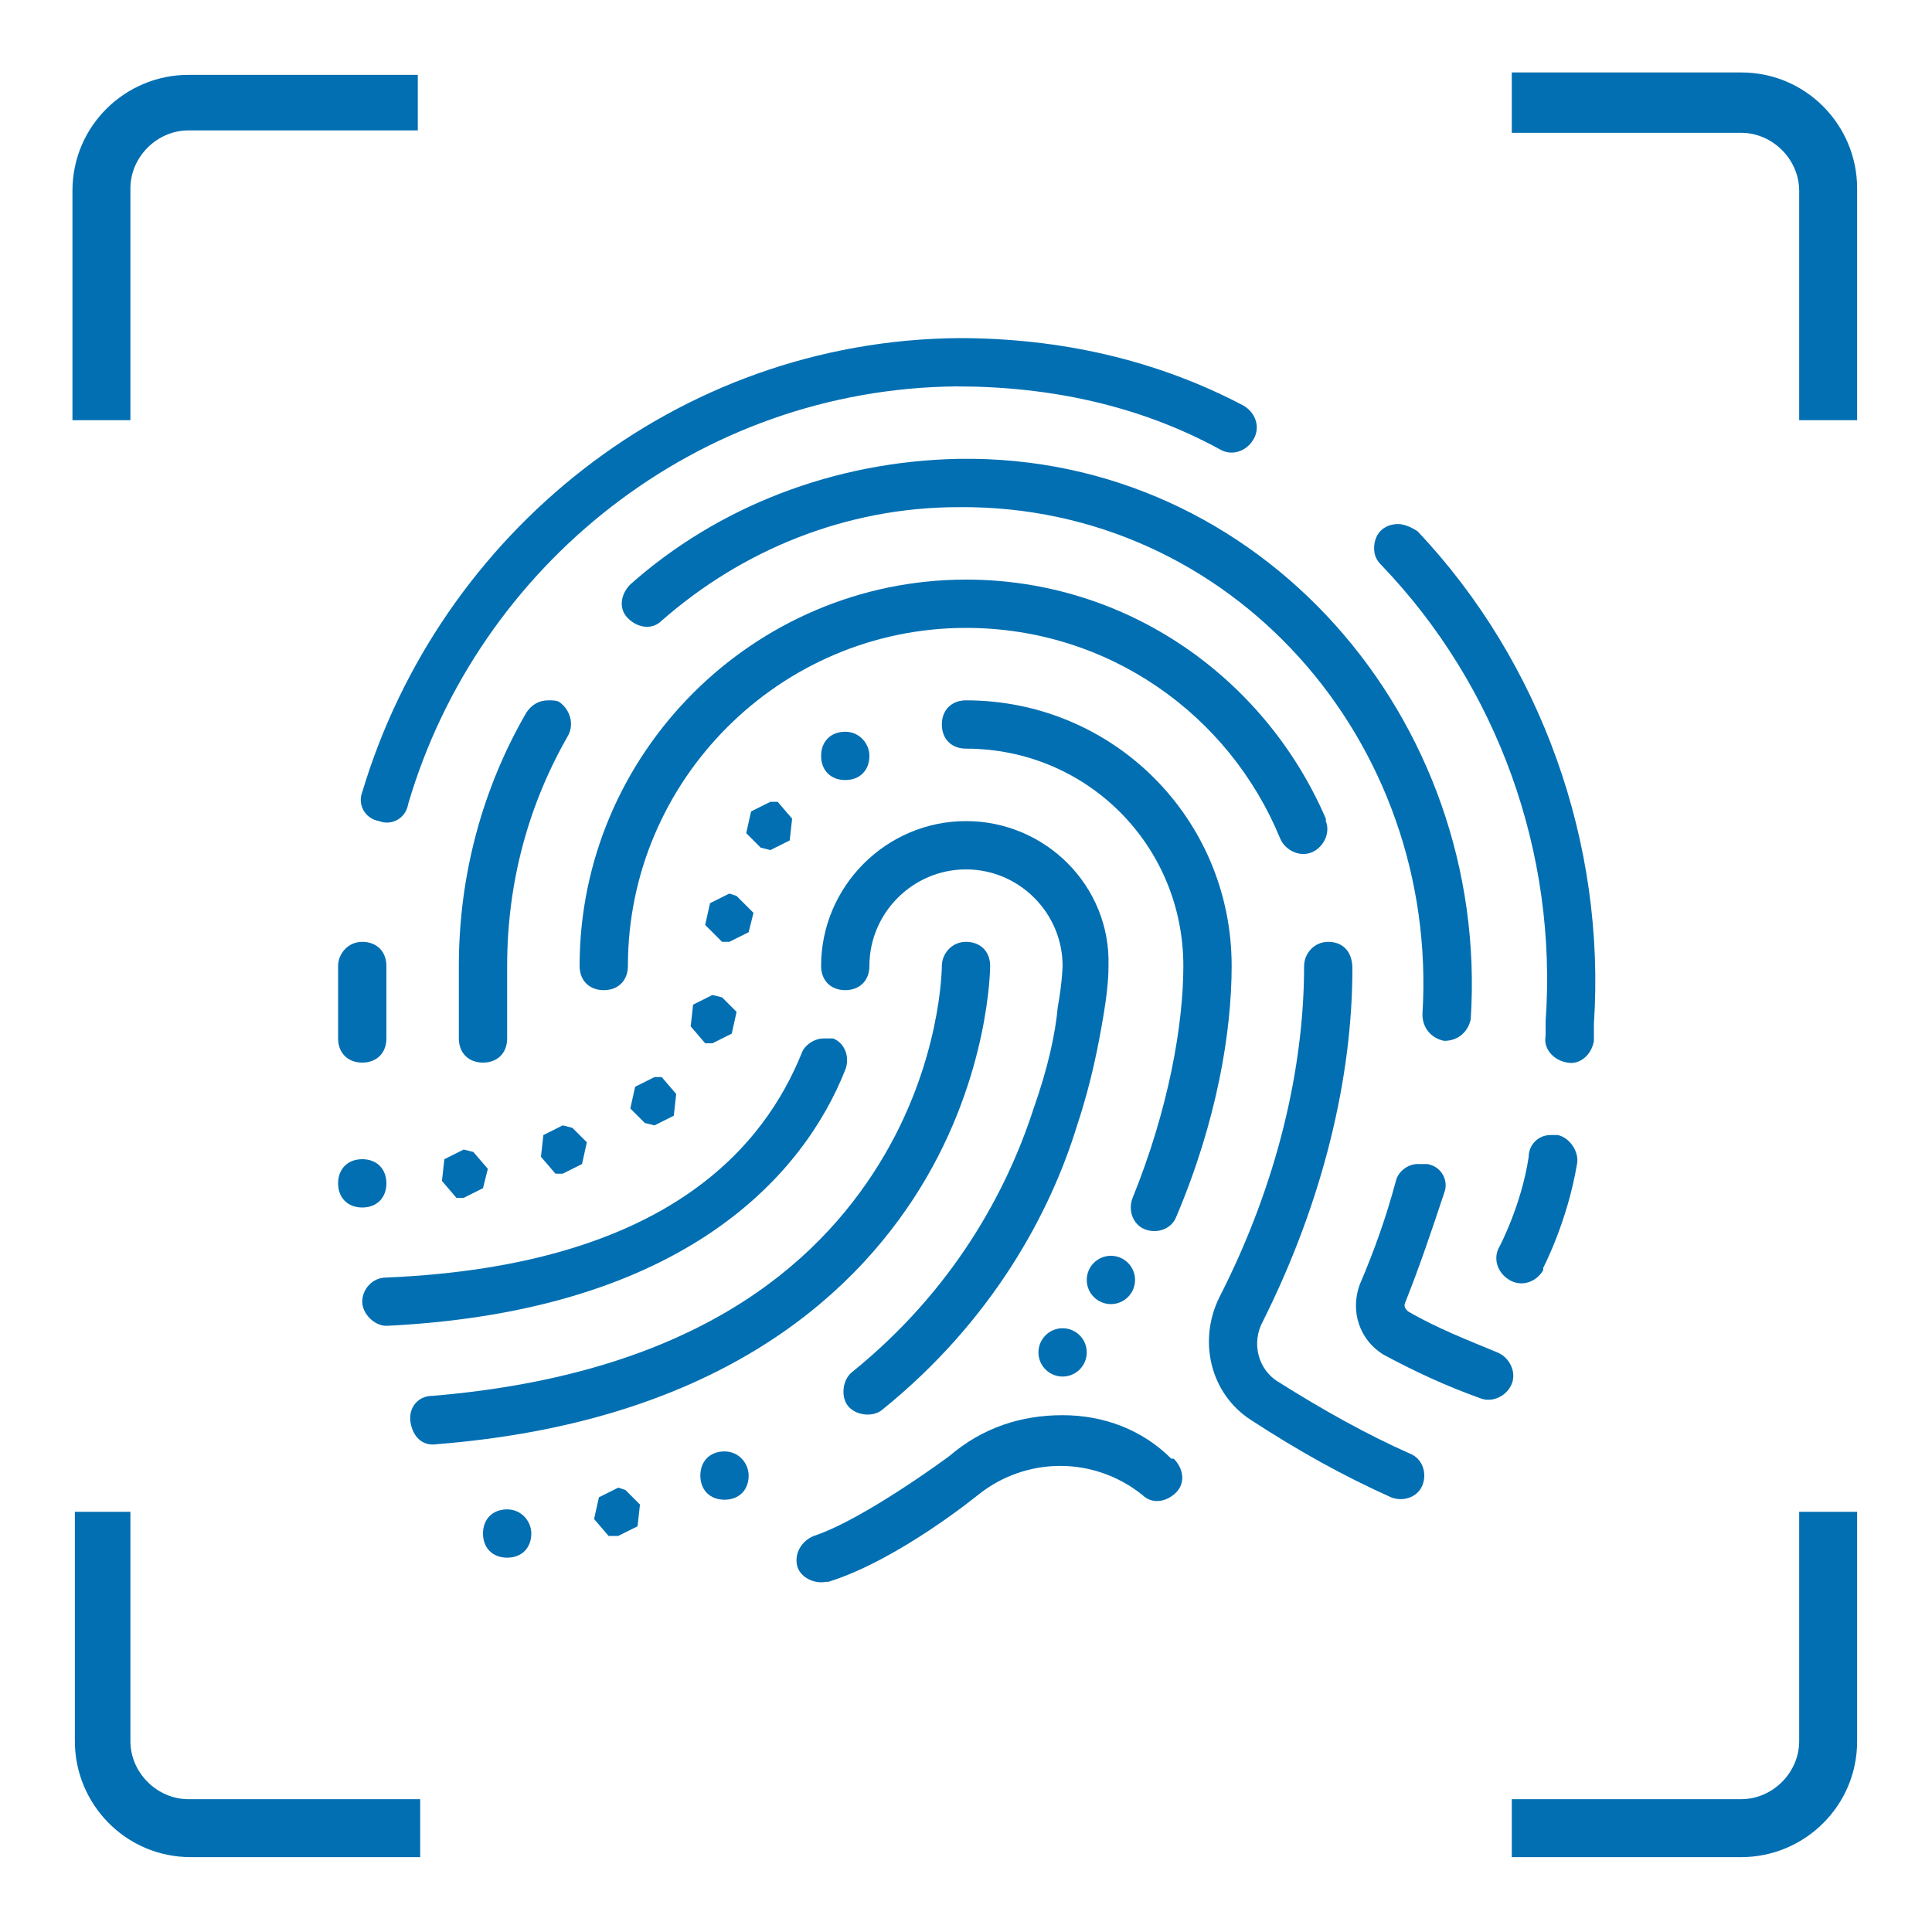
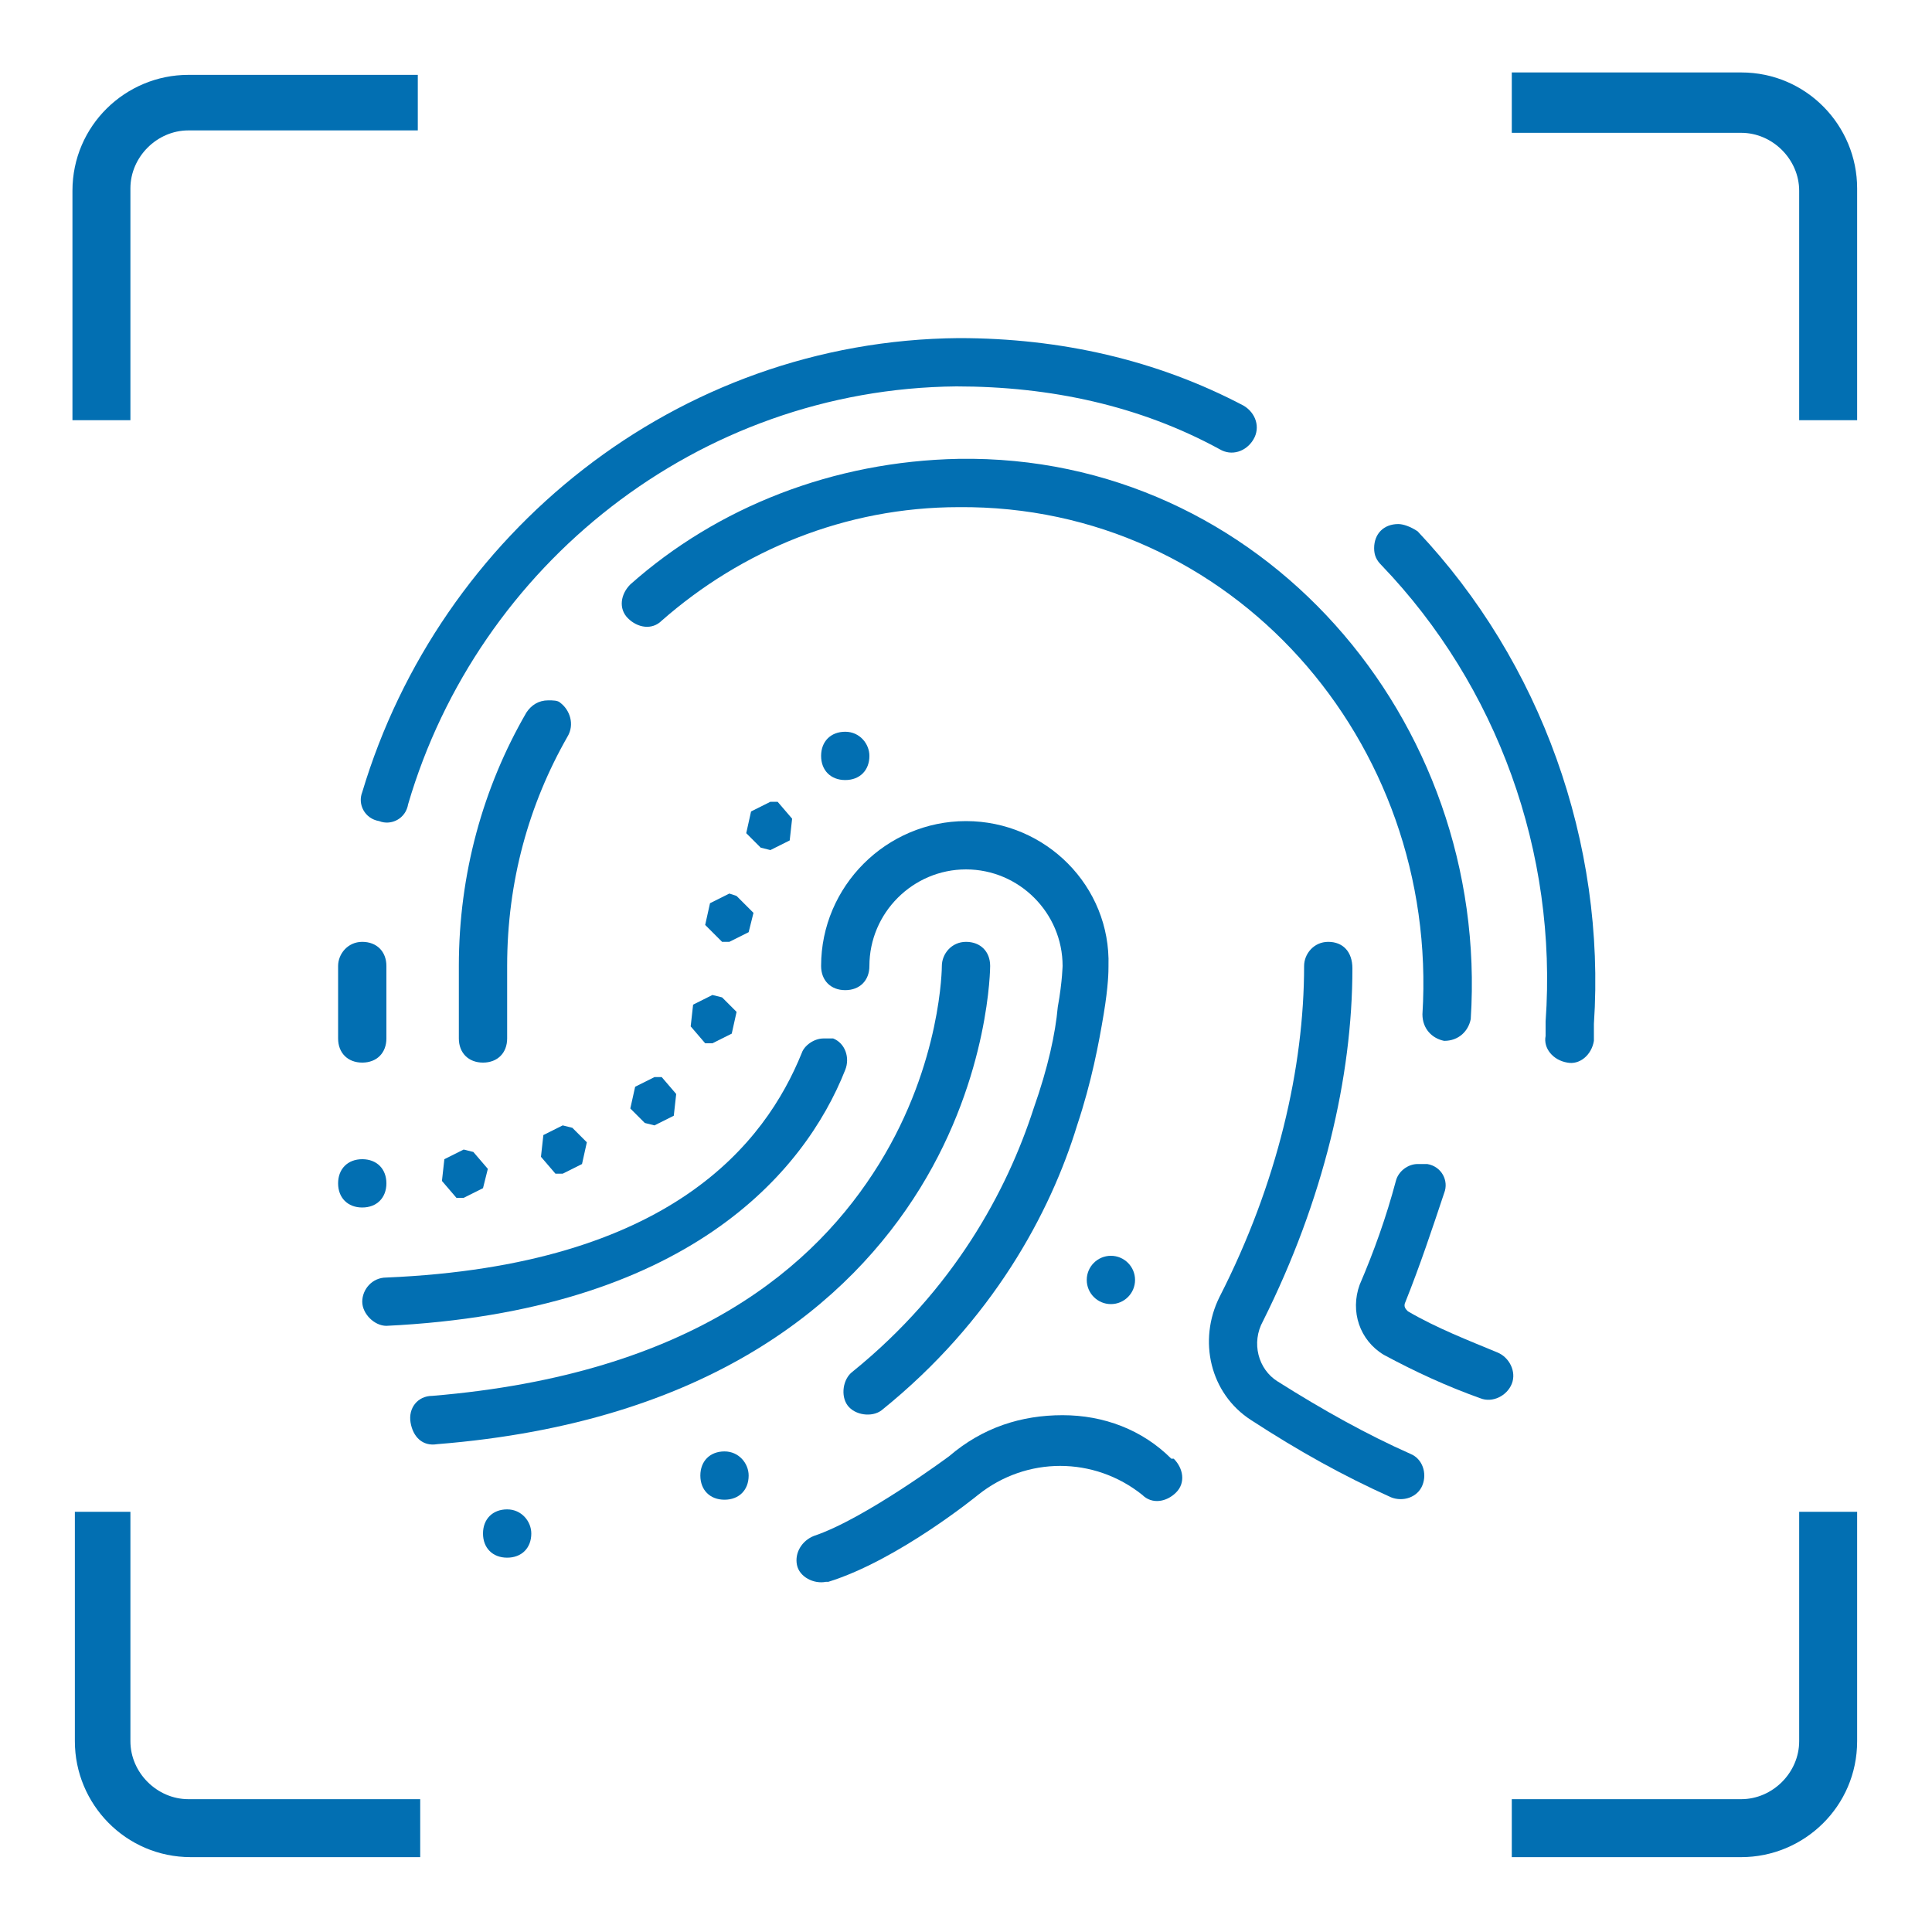
<svg xmlns="http://www.w3.org/2000/svg" version="1.1" id="Camada_1" x="0px" y="0px" viewBox="0 0 80 80" style="enable-background:new 0 0 80 80;" xml:space="preserve">
  <style type="text/css">
	.st0{fill:#026FB2;}
</style>
  <path class="st0" d="M7.8,3.1c-2.6,0-4.8,2.1-4.8,4.8v9.5h2.4V7.8c0-1.3,1.1-2.4,2.4-2.4h9.5V3.1H7.8z" />
  <path class="st0" d="M62.6,3.1v2.4h9.5c1.3,0,2.4,1.1,2.4,2.4v9.5h2.4V7.8c0-2.6-2.1-4.8-4.8-4.8H62.6z" />
  <path class="st0" d="M39.7,14C28,14.1,18.2,22.1,15,32.8c-0.2,0.5,0.1,1.1,0.7,1.2c0.5,0.2,1.1-0.1,1.2-0.7c0,0,0,0,0,0  c2.9-9.9,12-17.2,22.7-17.3c3.9,0,7.6,0.8,10.9,2.6c0.5,0.3,1.1,0.1,1.4-0.4c0.3-0.5,0.1-1.1-0.4-1.4c0,0,0,0,0,0  C47.9,14.9,43.9,14,39.7,14L39.7,14L39.7,14z" />
  <path class="st0" d="M39.7,19c-5.2,0.1-10,2-13.6,5.2c-0.4,0.4-0.5,1-0.1,1.4c0.4,0.4,1,0.5,1.4,0.1c0,0,0,0,0,0  c3.3-2.9,7.6-4.7,12.3-4.7c11.3-0.1,19.9,9.7,19.2,21c0,0.6,0.4,1,0.9,1.1c0.6,0,1-0.4,1.1-0.9C61.7,29.8,52.2,18.8,39.7,19z" />
  <path class="st0" d="M57.9,21.7c-0.6,0-1,0.4-1,1c0,0.3,0.1,0.5,0.3,0.7c4.8,5,7.3,11.9,6.8,18.9c0,0.2,0,0.4,0,0.6  c-0.1,0.5,0.3,1,0.9,1.1c0.5,0.1,1-0.3,1.1-0.9c0,0,0,0,0-0.1c0-0.2,0-0.4,0-0.6c0.5-7.5-2.2-15-7.3-20.4  C58.4,21.8,58.1,21.7,57.9,21.7z" />
-   <path class="st0" d="M40,24c-8.8,0-16,7.2-16,16c0,0.6,0.4,1,1,1c0.6,0,1-0.4,1-1c0,0,0,0,0,0c0-7.7,6.3-14,14-14  c5.9,0,10.9,3.6,13,8.7c0.2,0.5,0.8,0.8,1.3,0.6c0.5-0.2,0.8-0.8,0.6-1.3c0,0,0,0,0-0.1C52.4,28.1,46.7,24,40,24z" />
  <path class="st0" d="M22.7,29c-0.4,0-0.7,0.2-0.9,0.5C20,32.6,19,36.2,19,40v3c0,0.6,0.4,1,1,1c0.6,0,1-0.4,1-1c0,0,0,0,0,0v-3  c0-3.5,0.9-6.7,2.5-9.5c0.3-0.5,0.1-1.1-0.3-1.4C23.1,29,22.9,29,22.7,29z" />
-   <path class="st0" d="M40,29c-0.6,0-1,0.4-1,1c0,0.6,0.4,1,1,1c0,0,0,0,0,0c5,0,9,4,9,9c0,2.4-0.6,5.9-2.1,9.6  c-0.2,0.5,0,1.1,0.5,1.3c0.5,0.2,1.1,0,1.3-0.5c1.7-4,2.3-7.7,2.3-10.4C51,33.9,46.1,29,40,29z" />
  <path class="st0" d="M35,30.3c-0.6,0-1,0.4-1,1c0,0.6,0.4,1,1,1c0,0,0,0,0,0c0.6,0,1-0.4,1-1C36,30.8,35.6,30.3,35,30.3  C35,30.3,35,30.3,35,30.3z" />
  <polygon class="st0" points="31.9,33.2 31.1,33.6 30.9,34.5 31.5,35.1 31.9,35.2 32.7,34.8 32.8,33.9 32.2,33.2 " />
  <path class="st0" d="M40,34c-3.3,0-6,2.7-6,6c0,0.6,0.4,1,1,1c0.6,0,1-0.4,1-1c0,0,0,0,0,0c0-2.2,1.8-4,4-4c2.2,0,4,1.8,4,4  c0-0.1,0,0.6-0.2,1.7c-0.1,1.1-0.4,2.5-1,4.2c-1.1,3.4-3.3,7.5-7.5,10.9c-0.4,0.3-0.5,1-0.2,1.4c0.3,0.4,1,0.5,1.4,0.2c0,0,0,0,0,0  c4.6-3.7,7-8.2,8.1-11.8c0.6-1.8,0.9-3.4,1.1-4.6s0.2-1.8,0.2-2C46,36.7,43.3,34,40,34z" />
  <polygon class="st0" points="30.2,37 29.4,37.4 29.2,38.3 29.9,39 30.2,39 31,38.6 31.2,37.8 30.5,37.1 " />
  <path class="st0" d="M15,39c-0.6,0-1,0.5-1,1v3c0,0.6,0.4,1,1,1c0.6,0,1-0.4,1-1c0,0,0,0,0,0v-3C16,39.4,15.6,39,15,39  C15,39,15,39,15,39z" />
  <path class="st0" d="M40,39c-0.6,0-1,0.5-1,1c0,0,0,4-2.6,8.2s-7.7,8.7-18.5,9.6c-0.6,0-1,0.5-0.9,1.1s0.5,1,1.1,0.9  c11.3-0.9,17.1-5.9,20-10.6S41,40,41,40C41,39.4,40.6,39,40,39C40,39,40,39,40,39z" />
  <path class="st0" d="M55,39c-0.6,0-1,0.5-1,1c0,4.2-1.1,9-3.5,13.7c-0.9,1.8-0.4,4,1.3,5.1c2,1.3,3.8,2.3,5.8,3.2  c0.5,0.2,1.1,0,1.3-0.5c0.2-0.5,0-1.1-0.5-1.3l0,0c-1.8-0.8-3.6-1.8-5.5-3c0,0,0,0,0,0c-0.8-0.5-1.1-1.6-0.6-2.5  c2.5-5,3.7-10.1,3.7-14.6C56,39.4,55.6,39,55,39C55,39,55,39,55,39z" />
  <polygon class="st0" points="29.5,41.2 28.7,41.6 28.6,42.5 29.2,43.2 29.5,43.2 30.3,42.8 30.5,41.9 29.9,41.3 " />
  <path class="st0" d="M34.1,43c-0.4,0-0.8,0.3-0.9,0.6c-1.5,3.7-5.4,8.8-17.2,9.3c-0.6,0-1,0.5-1,1s0.5,1,1,1c0,0,0,0,0,0  c12.4-0.6,17.3-6.3,19-10.6c0.2-0.5,0-1.1-0.5-1.3C34.4,43,34.2,43,34.1,43z" />
  <polygon class="st0" points="27.1,44.6 26.3,45 26.1,45.9 26.7,46.5 27.1,46.6 27.9,46.2 28,45.3 27.4,44.6 " />
  <polygon class="st0" points="23.3,46.6 22.5,47 22.4,47.9 23,48.6 23.3,48.6 24.1,48.2 24.3,47.3 23.7,46.7 " />
-   <path class="st0" d="M64.2,47c-0.5,0-0.9,0.4-0.9,0.9c-0.3,2-1.2,3.7-1.2,3.7c-0.3,0.5-0.1,1.1,0.4,1.4c0.5,0.3,1.1,0.1,1.4-0.4  c0,0,0,0,0-0.1c0,0,1-1.9,1.4-4.3c0.1-0.5-0.3-1.1-0.8-1.2C64.4,47,64.4,47,64.2,47C64.3,47,64.3,47,64.2,47z" />
  <polygon class="st0" points="19.2,47.6 18.4,48 18.3,48.9 18.9,49.6 19.2,49.6 20,49.2 20.2,48.4 19.6,47.7 " />
  <path class="st0" d="M15,48c-0.6,0-1,0.4-1,1c0,0.6,0.4,1,1,1c0,0,0,0,0,0c0.6,0,1-0.4,1-1C16,48.4,15.6,48,15,48C15,48,15,48,15,48  z" />
  <path class="st0" d="M58.7,48.2c-0.4,0-0.8,0.3-0.9,0.7c-0.4,1.5-0.9,2.9-1.5,4.3c-0.4,1.1,0,2.3,1,2.9c1.3,0.7,2.6,1.3,4,1.8  c0.5,0.2,1.1-0.1,1.3-0.6c0.2-0.5-0.1-1.1-0.6-1.3c0,0,0,0,0,0c-1.2-0.5-2.5-1-3.7-1.7c-0.1-0.1-0.2-0.2-0.1-0.4  c0.6-1.5,1.1-3,1.6-4.5c0.2-0.5-0.1-1.1-0.7-1.2C58.9,48.2,58.8,48.2,58.7,48.2z" />
  <circle class="st0" cx="46" cy="53" r="1" />
-   <circle class="st0" cx="44" cy="56" r="1" />
  <path class="st0" d="M44,58.6c-1.7,0-3.3,0.5-4.7,1.7c0,0-3.5,2.6-5.6,3.3c-0.5,0.2-0.8,0.7-0.7,1.2s0.7,0.8,1.2,0.7c0,0,0,0,0.1,0  c2.9-0.9,6.2-3.6,6.2-3.6l0,0l0,0c2-1.6,4.8-1.6,6.8,0c0.4,0.4,1,0.3,1.4-0.1s0.3-1-0.1-1.4c0,0,0,0-0.1,0  C47.3,59.2,45.7,58.6,44,58.6z" />
  <path class="st0" d="M3.1,62.6v9.5c0,2.6,2.1,4.8,4.8,4.8h9.5v-2.4H7.8c-1.3,0-2.4-1.1-2.4-2.4v-9.5H3.1z" />
  <path class="st0" d="M74.5,62.6v9.5c0,1.3-1.1,2.4-2.4,2.4h-9.5v2.4h9.5c2.6,0,4.8-2.1,4.8-4.8v-9.5H74.5z" />
  <path class="st0" d="M30,60.1c-0.6,0-1,0.4-1,1c0,0.6,0.4,1,1,1c0,0,0,0,0,0c0.6,0,1-0.4,1-1C31,60.6,30.6,60.1,30,60.1  C30,60.1,30,60.1,30,60.1z" />
-   <polygon class="st0" points="25.6,61.6 24.8,62 24.6,62.9 25.2,63.6 25.6,63.6 26.4,63.2 26.5,62.3 25.9,61.7 " />
  <path class="st0" d="M21,62.5c-0.6,0-1,0.4-1,1s0.4,1,1,1c0,0,0,0,0,0c0.6,0,1-0.4,1-1C22,63,21.6,62.5,21,62.5  C21,62.5,21,62.5,21,62.5z" />
</svg>